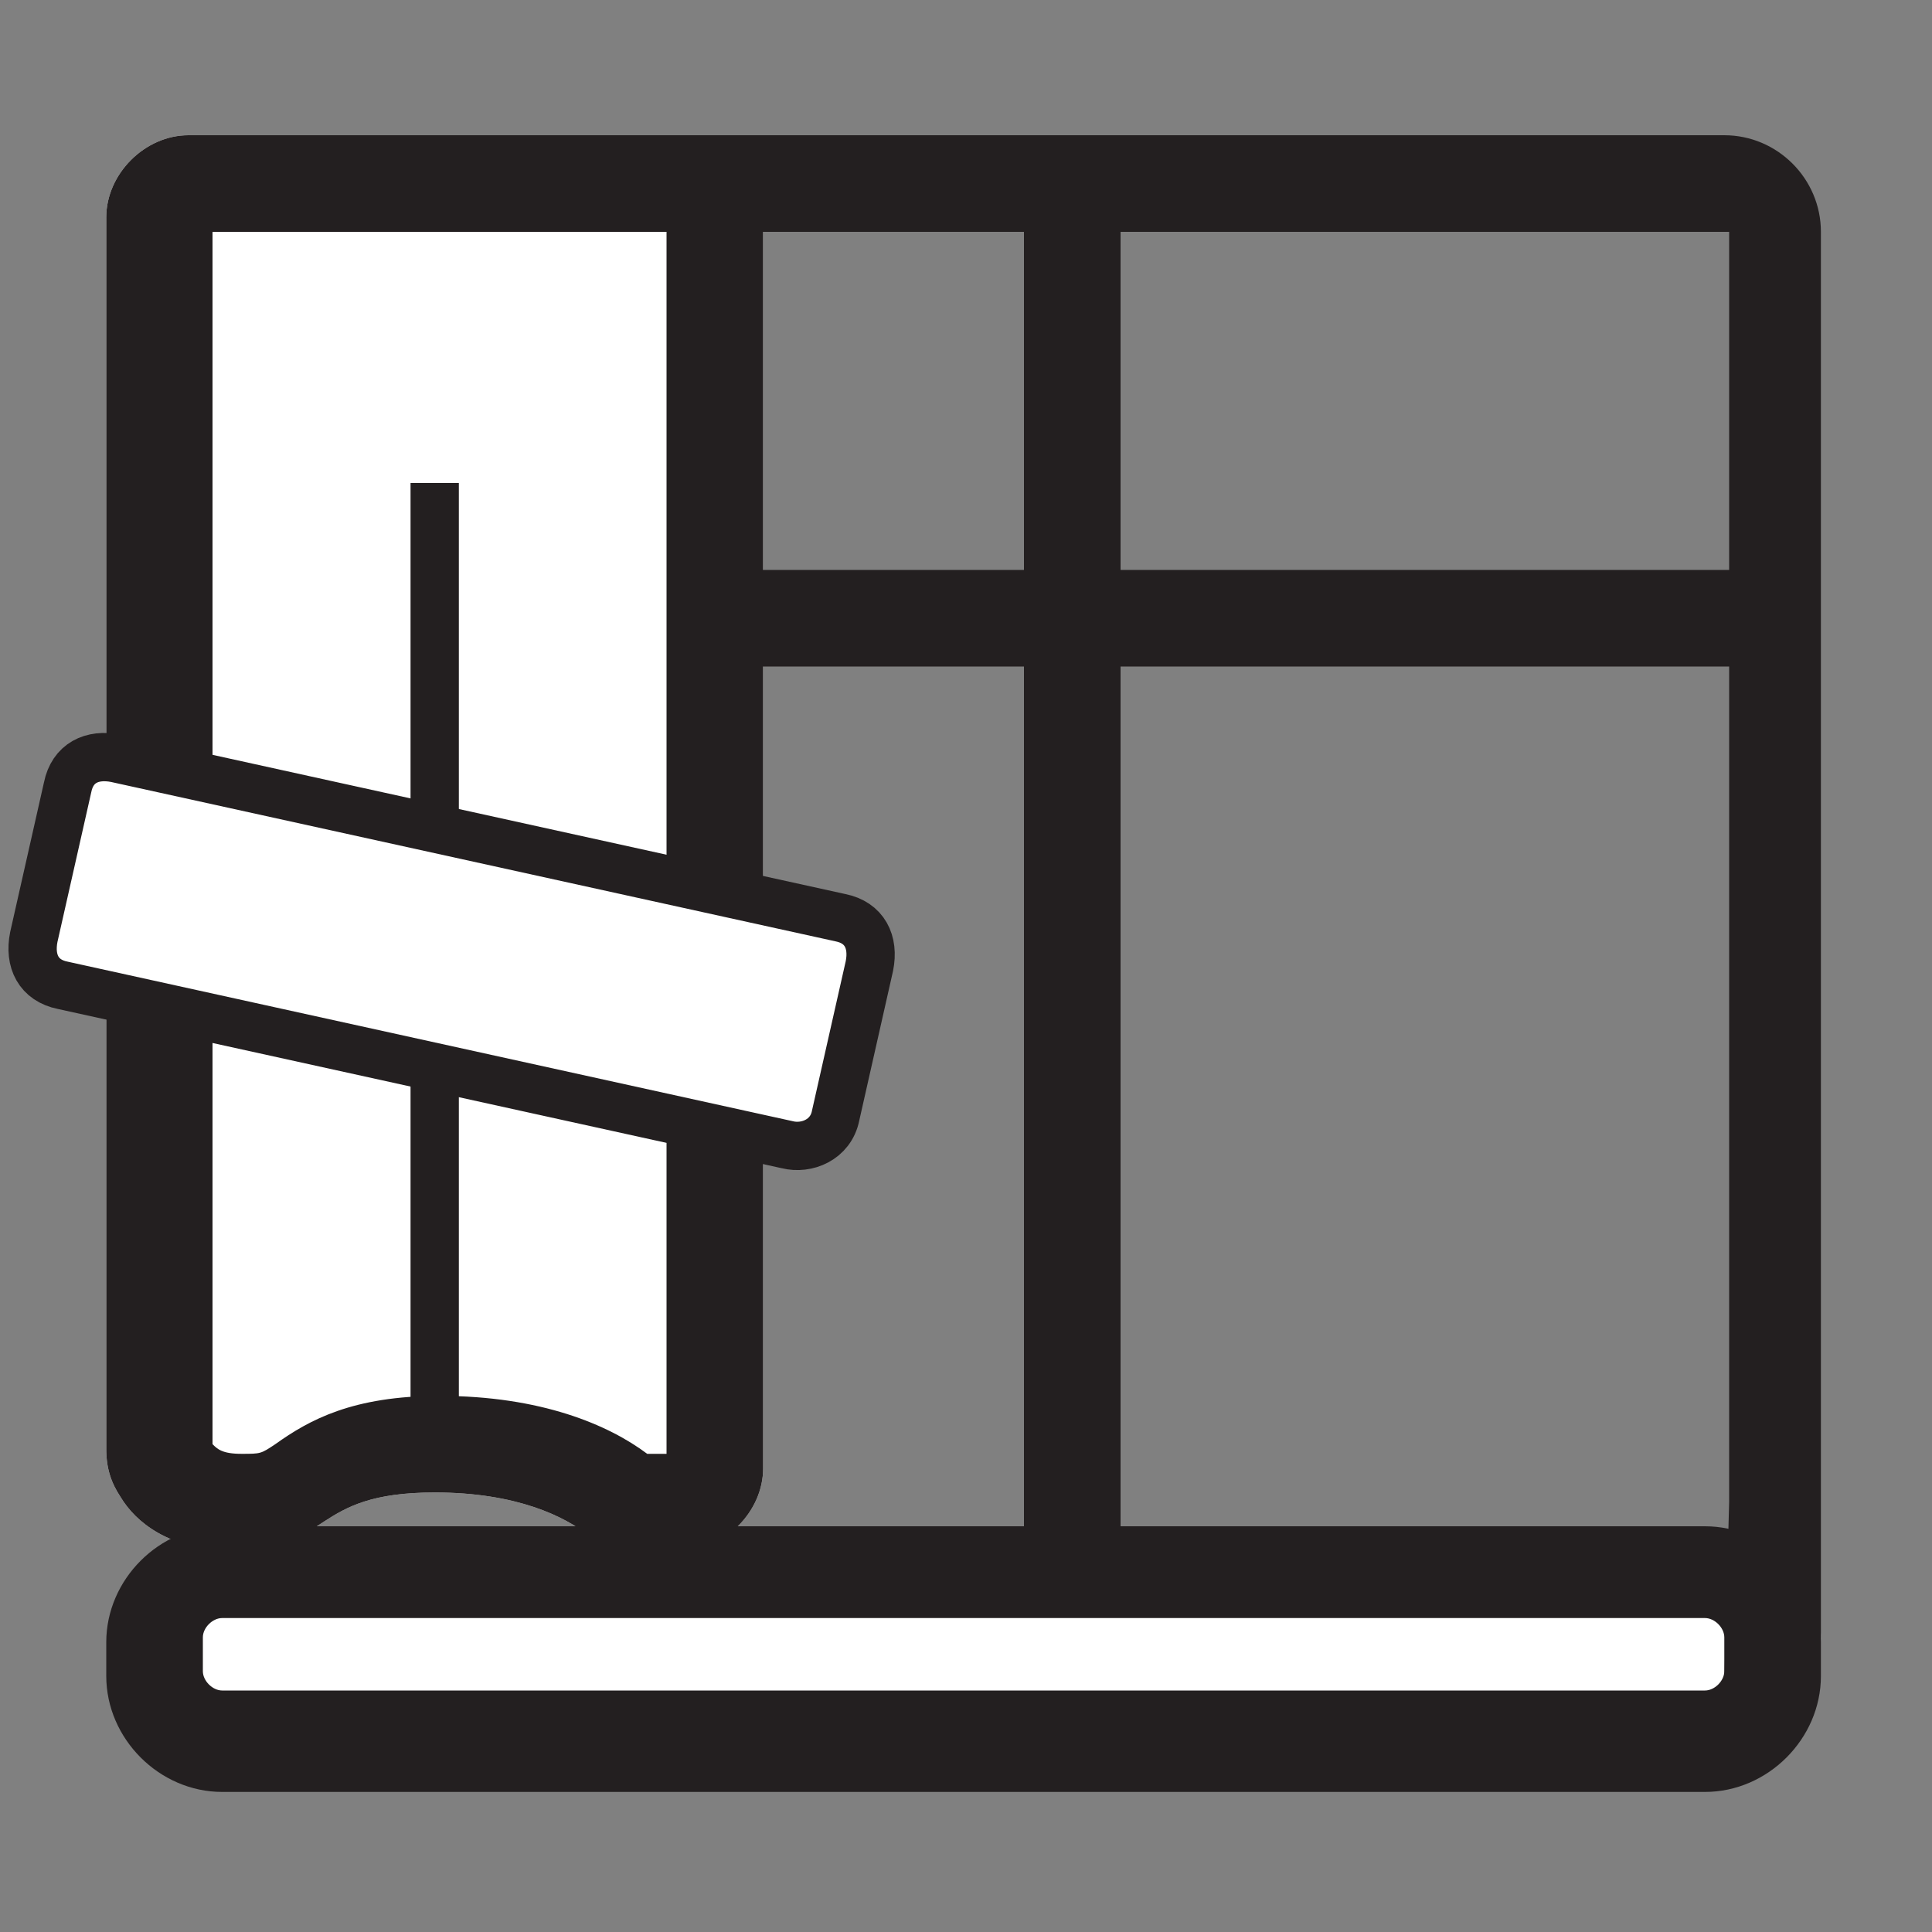
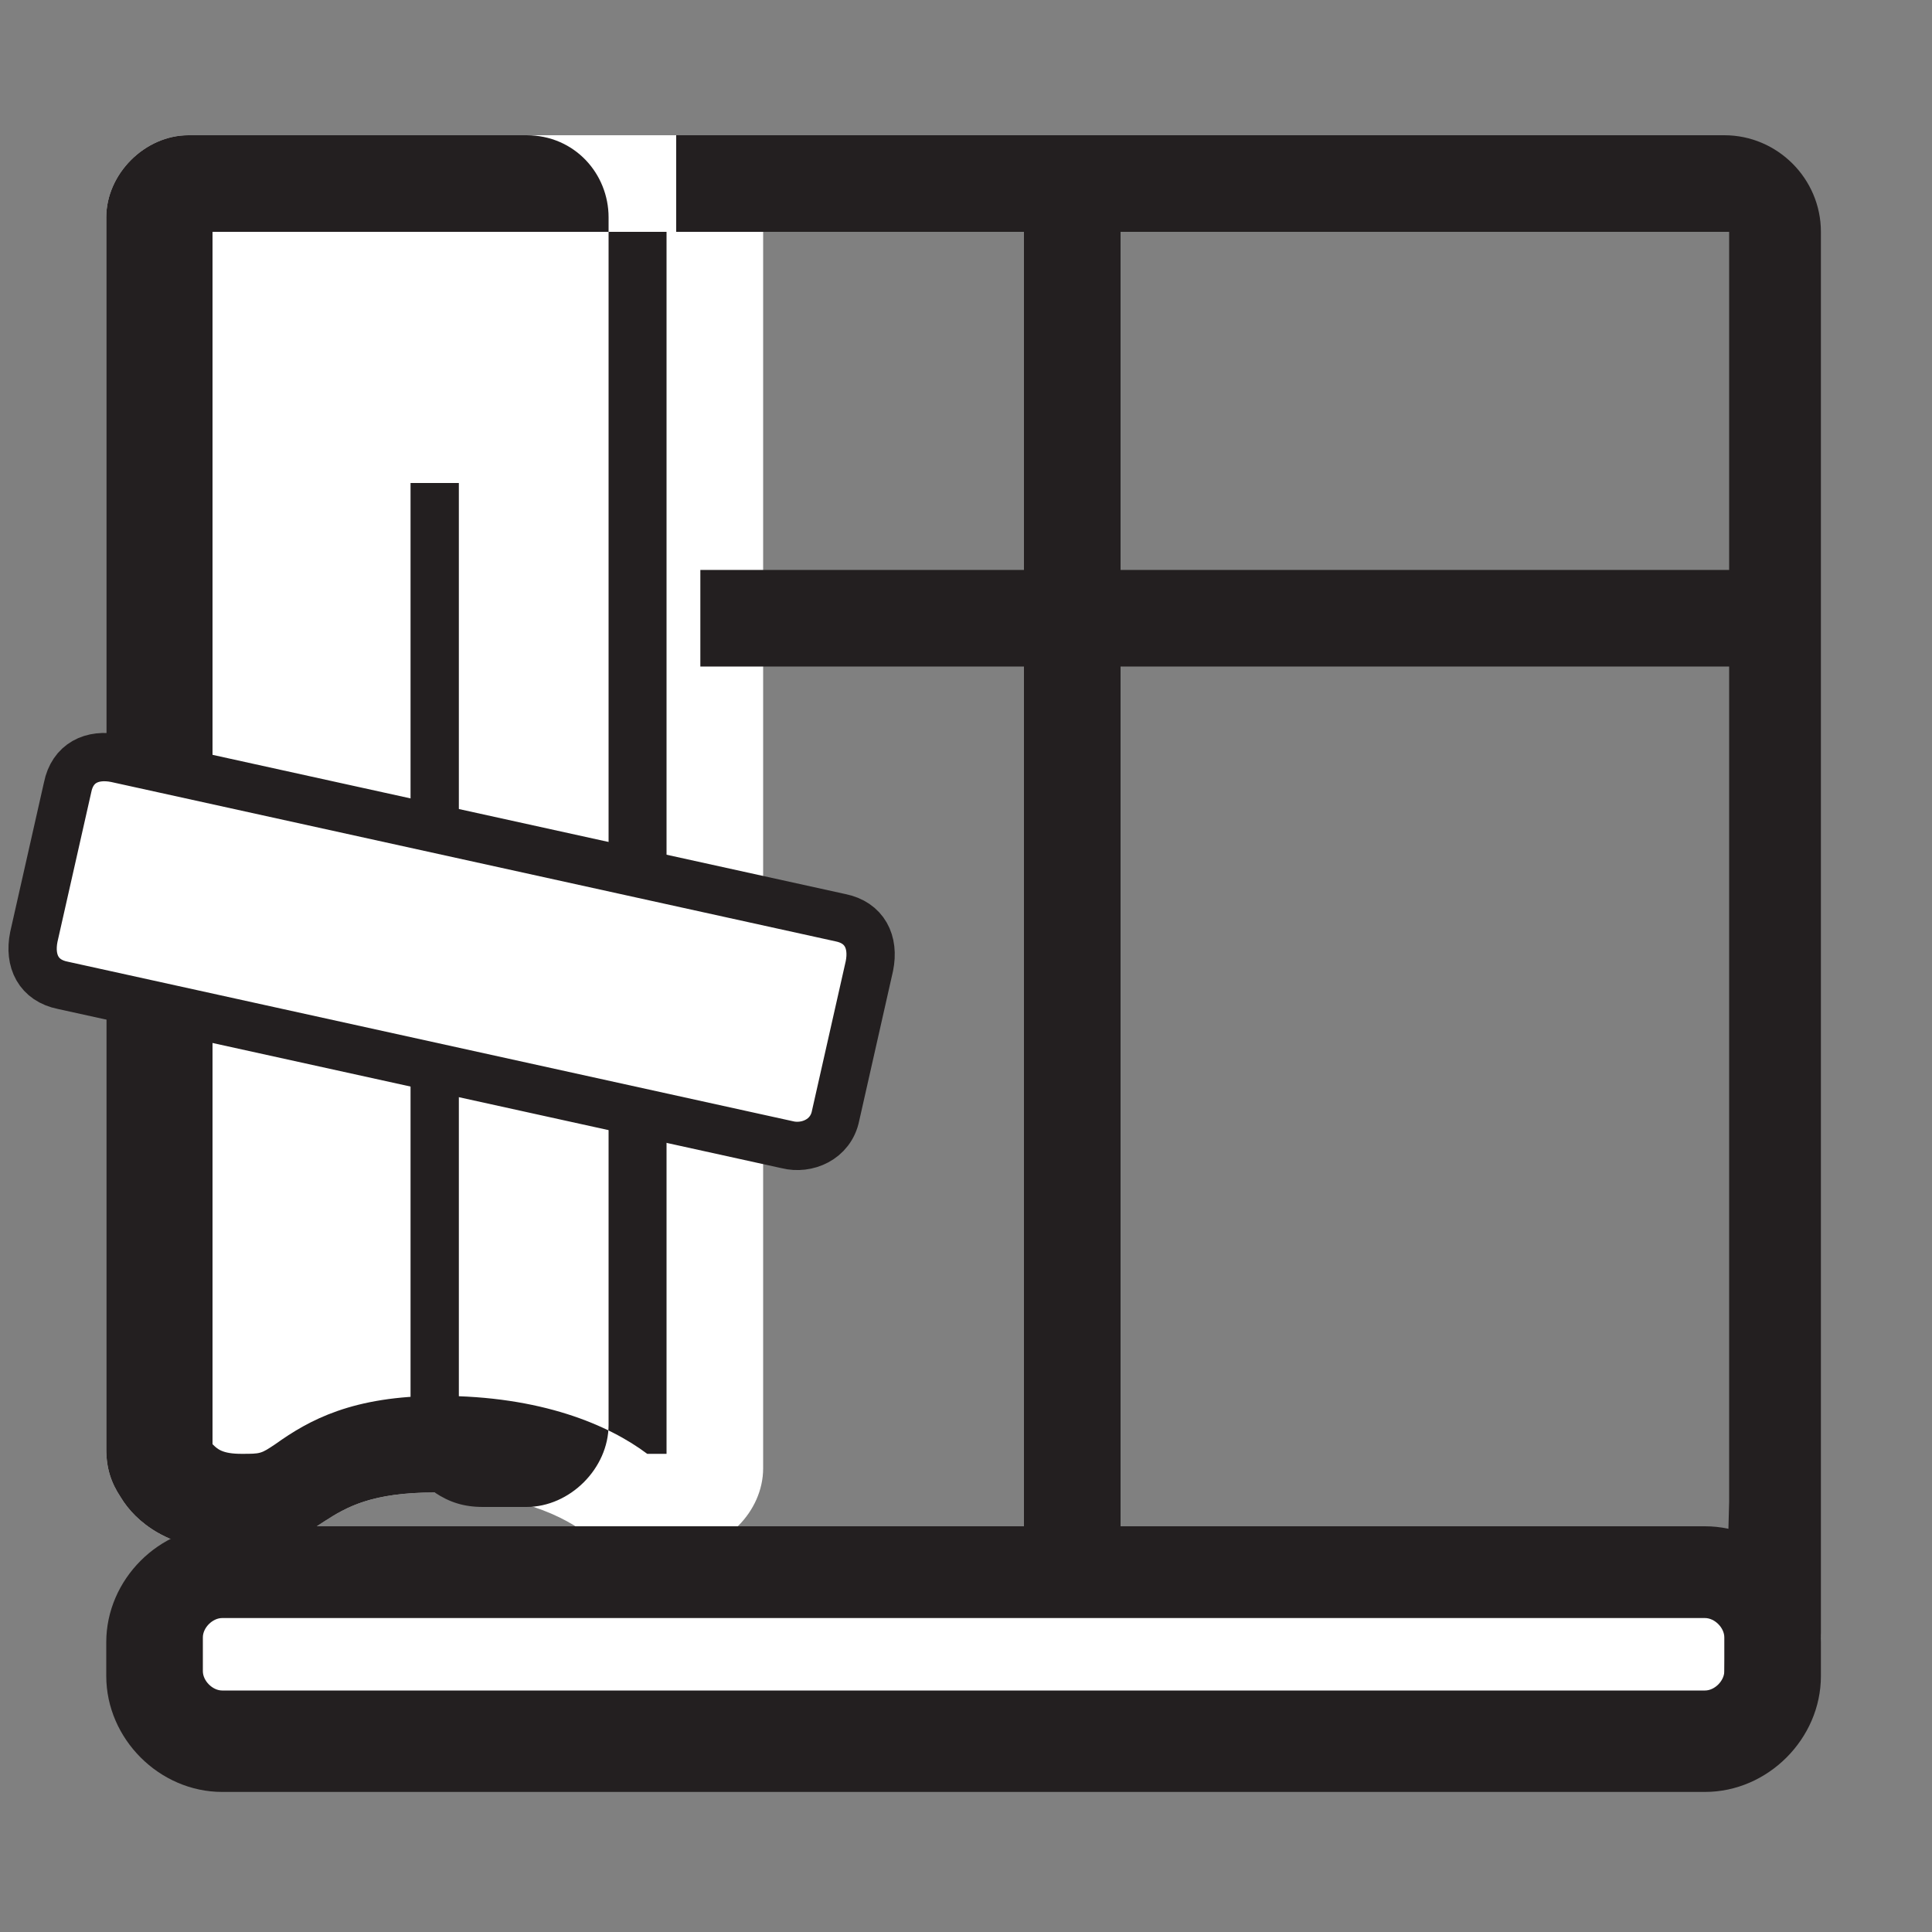
<svg xmlns="http://www.w3.org/2000/svg" version="1.1" id="Layer_1" x="0px" y="0px" viewBox="0 0 40 40" style="enable-background:new 0 0 40 40;" xml:space="preserve">
  <rect x="0" y="0" width="40" height="40" fill="#808080" stroke="none" />
  <style type="text/css">
	.st0{fill:#FFFFFF;}
	.st1{fill:#231F20;}
	.st2{fill:#FFFFFF;stroke:#231F20;stroke-miterlimit:10;}
</style>
  <g>
    <g>
      <path class="st0" d="M2.2,30c0,0.4,0.1,0.7,0.3,1c0.3,0.5,1,1.1,2.3,1.1c2.1,0,1.6-1.2,4.2-1.2c1.7,0,2.7,0.5,3.2,0.9    c0.3,0.2,0.6,0.3,1,0.3h0.9c0.9,0,1.7-0.8,1.7-1.7V4.5c0-0.9-0.7-1.7-1.7-1.7H3.9c-0.9,0-1.7,0.8-1.7,1.7V30z" />
-       <path class="st1" d="M4.2,4.8h9.6v25.3h-0.4c-0.8-0.6-2.2-1.2-4.3-1.2c-1.8,0-2.7,0.5-3.4,1c-0.3,0.2-0.3,0.2-0.7,0.2    c-0.4,0-0.5-0.1-0.6-0.2V4.8 M3.9,2.8c-0.9,0-1.7,0.8-1.7,1.7V30c0,0.4,0.1,0.7,0.3,1c0.3,0.5,1,1.1,2.3,1.1    c2.1,0,1.6-1.2,4.2-1.2c1.7,0,2.7,0.5,3.2,0.9c0.3,0.2,0.6,0.3,1,0.3h0.9c0.9,0,1.7-0.8,1.7-1.7V4.5c0-0.9-0.7-1.7-1.7-1.7H3.9    L3.9,2.8z" />
+       <path class="st1" d="M4.2,4.8h9.6v25.3h-0.4c-0.8-0.6-2.2-1.2-4.3-1.2c-1.8,0-2.7,0.5-3.4,1c-0.3,0.2-0.3,0.2-0.7,0.2    c-0.4,0-0.5-0.1-0.6-0.2V4.8 M3.9,2.8c-0.9,0-1.7,0.8-1.7,1.7V30c0,0.4,0.1,0.7,0.3,1c0.3,0.5,1,1.1,2.3,1.1    c2.1,0,1.6-1.2,4.2-1.2c0.3,0.2,0.6,0.3,1,0.3h0.9c0.9,0,1.7-0.8,1.7-1.7V4.5c0-0.9-0.7-1.7-1.7-1.7H3.9    L3.9,2.8z" />
    </g>
    <g>
      <line class="st0" x1="9" y1="29.9" x2="9" y2="10" />
      <rect x="8.5" y="10" class="st1" width="1" height="19.9" />
    </g>
  </g>
  <g>
    <rect x="14" y="2.8" class="st1" width="20" height="2" />
  </g>
  <g>
    <path class="st0" d="M4.6,36.1h30.7c0.8,0,1.4-0.6,1.4-1.4v-0.7c0-0.8-0.6-1.4-1.4-1.4H4.6c-0.8,0-1.4,0.6-1.4,1.4v0.7   C3.2,35.5,3.9,36.1,4.6,36.1z" />
    <path class="st1" d="M2.2,34.7v-0.7c0-1.3,1.1-2.4,2.4-2.4h30.7c1.3,0,2.4,1.1,2.4,2.4v0.7c0,1.3-1.1,2.4-2.4,2.4H4.6   C3.3,37.1,2.2,36,2.2,34.7z M4.6,33.5c-0.2,0-0.4,0.2-0.4,0.4v0.7c0,0.2,0.2,0.4,0.4,0.4h30.7c0.2,0,0.4-0.2,0.4-0.4v-0.7   c0-0.2-0.2-0.4-0.4-0.4H4.6z" />
  </g>
  <g>
    <line class="st0" x1="22.2" y1="4.1" x2="22.2" y2="32.1" />
    <rect x="21.2" y="4.1" class="st1" width="2" height="28" />
  </g>
  <g>
-     <line class="st0" x1="29.3" y1="12.8" x2="14.5" y2="12.8" />
    <rect x="14.5" y="11.8" class="st1" width="22.8" height="2" />
  </g>
  <path class="st1" d="M35.7,34.8c1.1,0,2,0.1,2-1V4.8c0-1.1-0.9-2-2-2H20.3v2h15.5l0,26.3L35.7,34.8z" />
  <path class="st2" d="M16.3,23.7l-15-3.3c-0.5-0.1-0.7-0.5-0.6-1l0.7-3.1c0.1-0.5,0.5-0.7,1-0.6l15,3.3c0.5,0.1,0.7,0.5,0.6,1  l-0.7,3.1C17.2,23.6,16.7,23.8,16.3,23.7z" />
</svg>